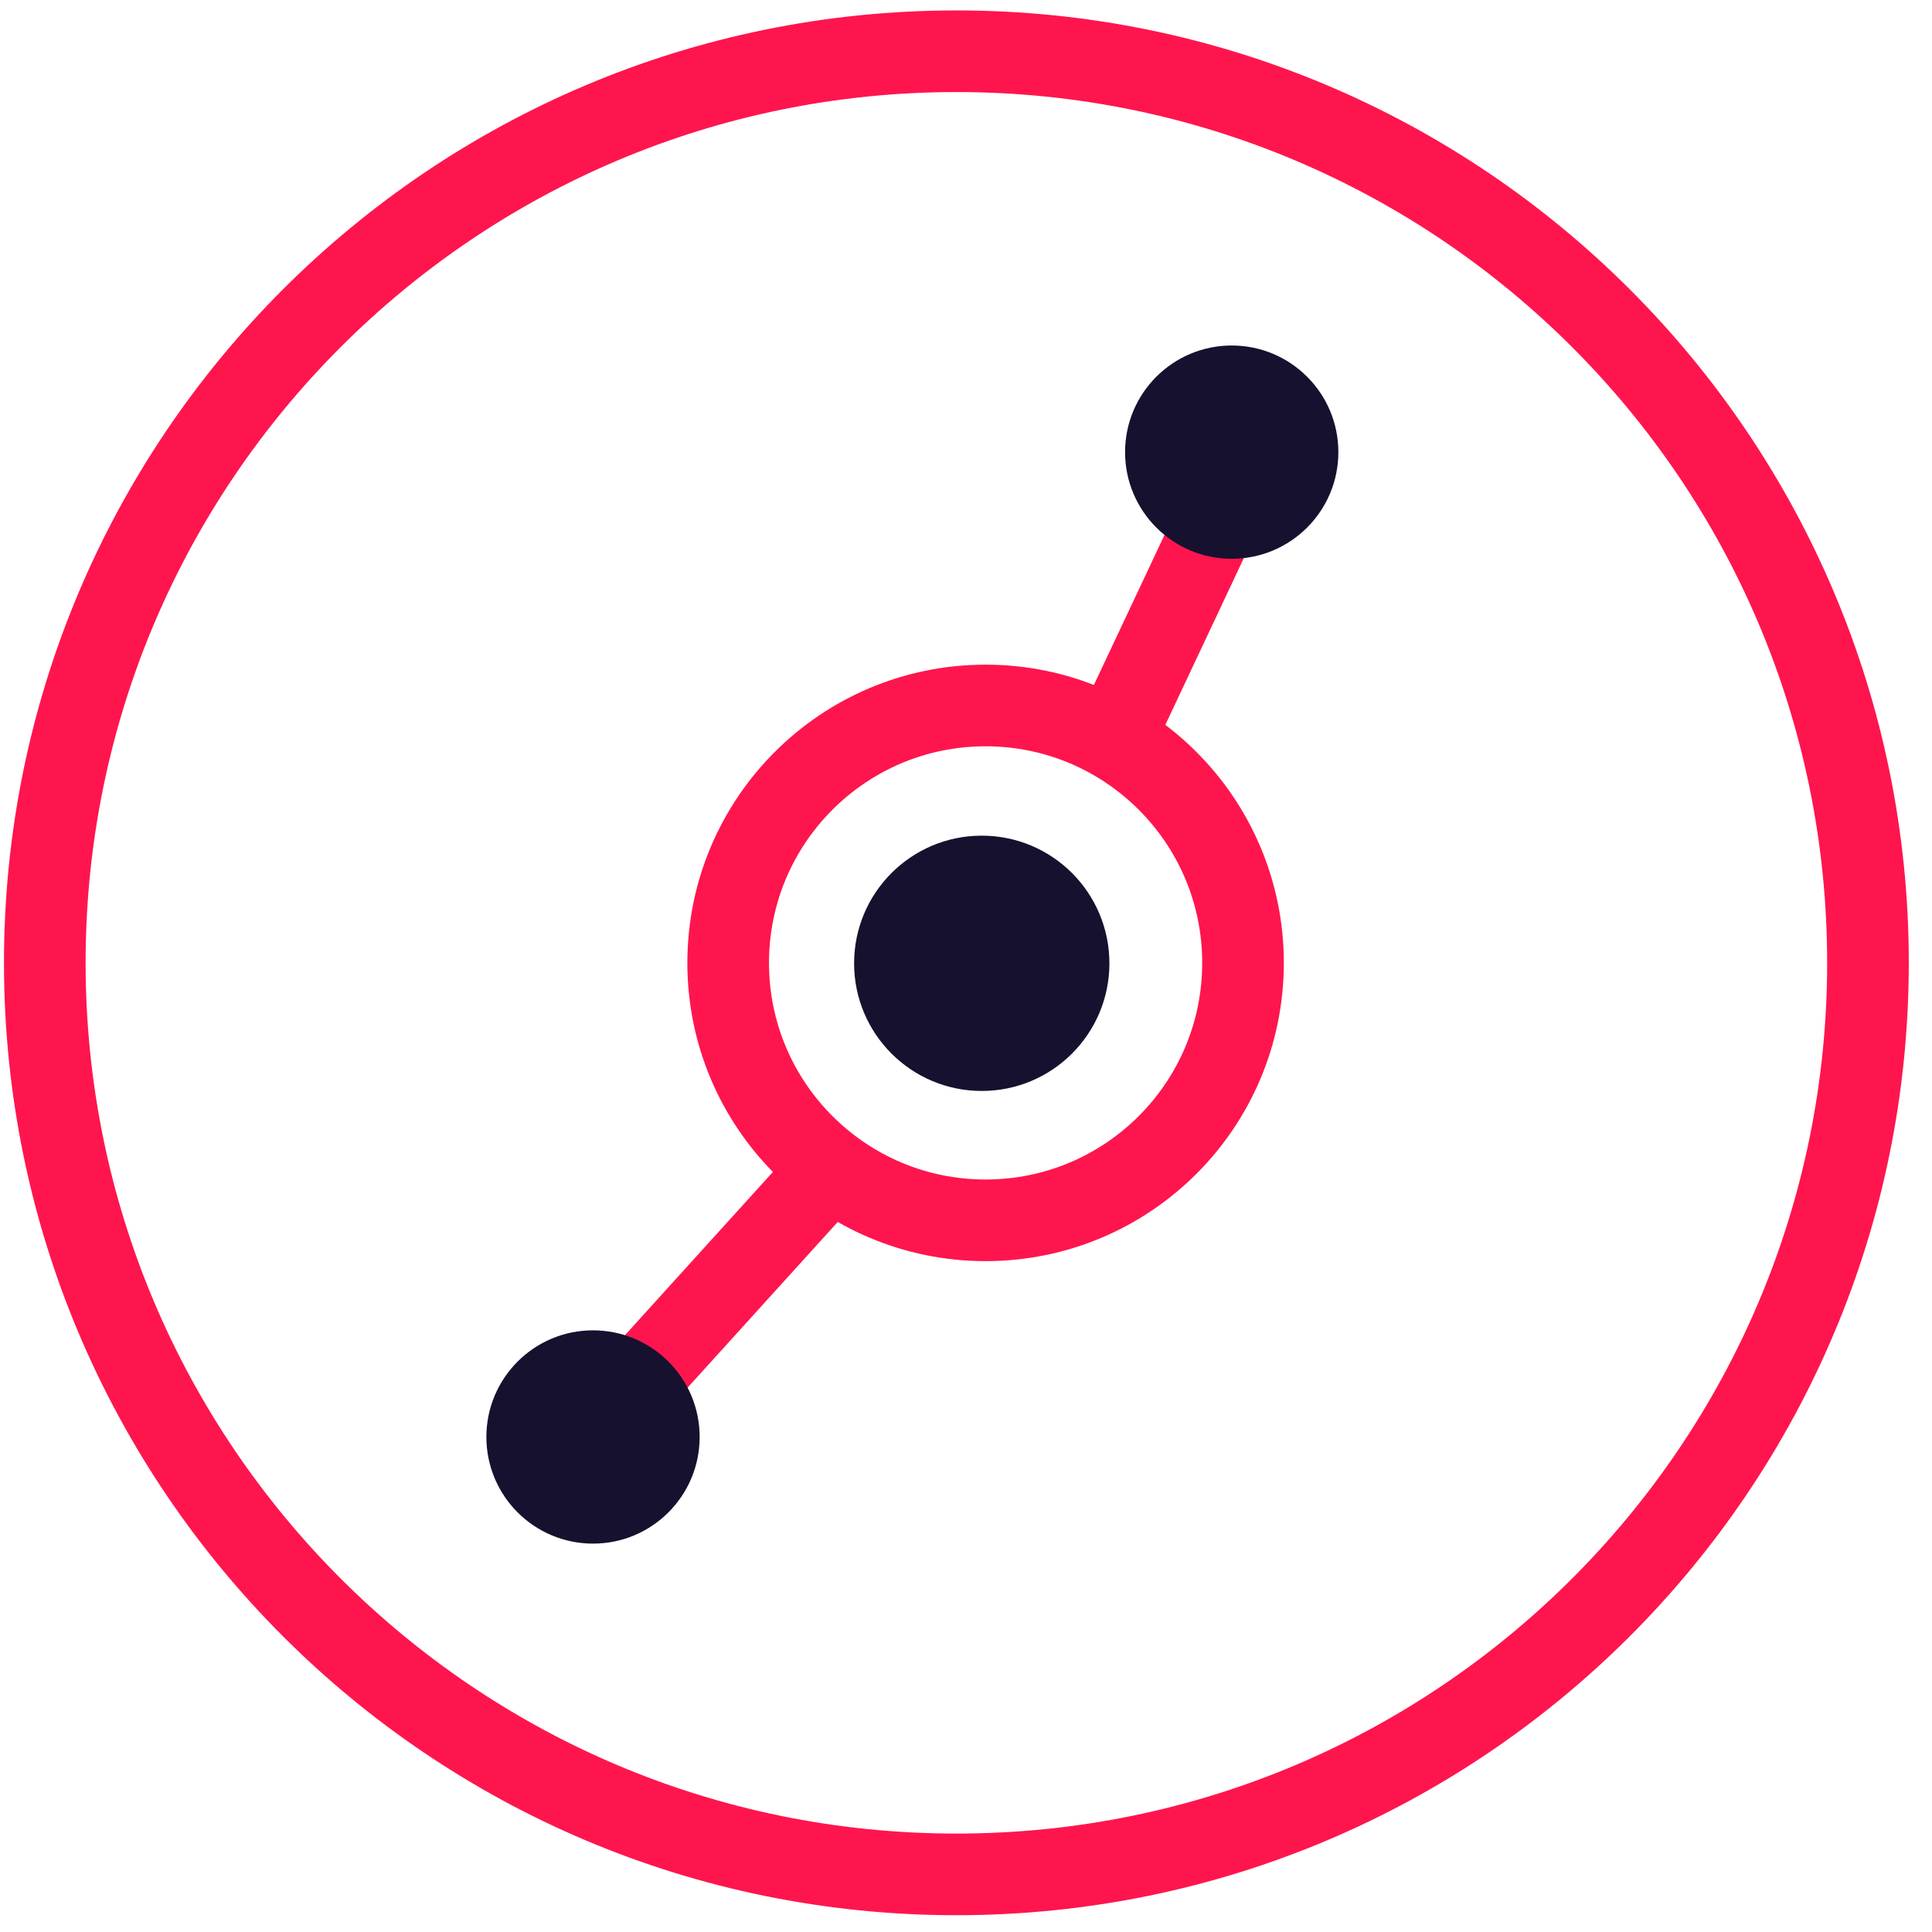
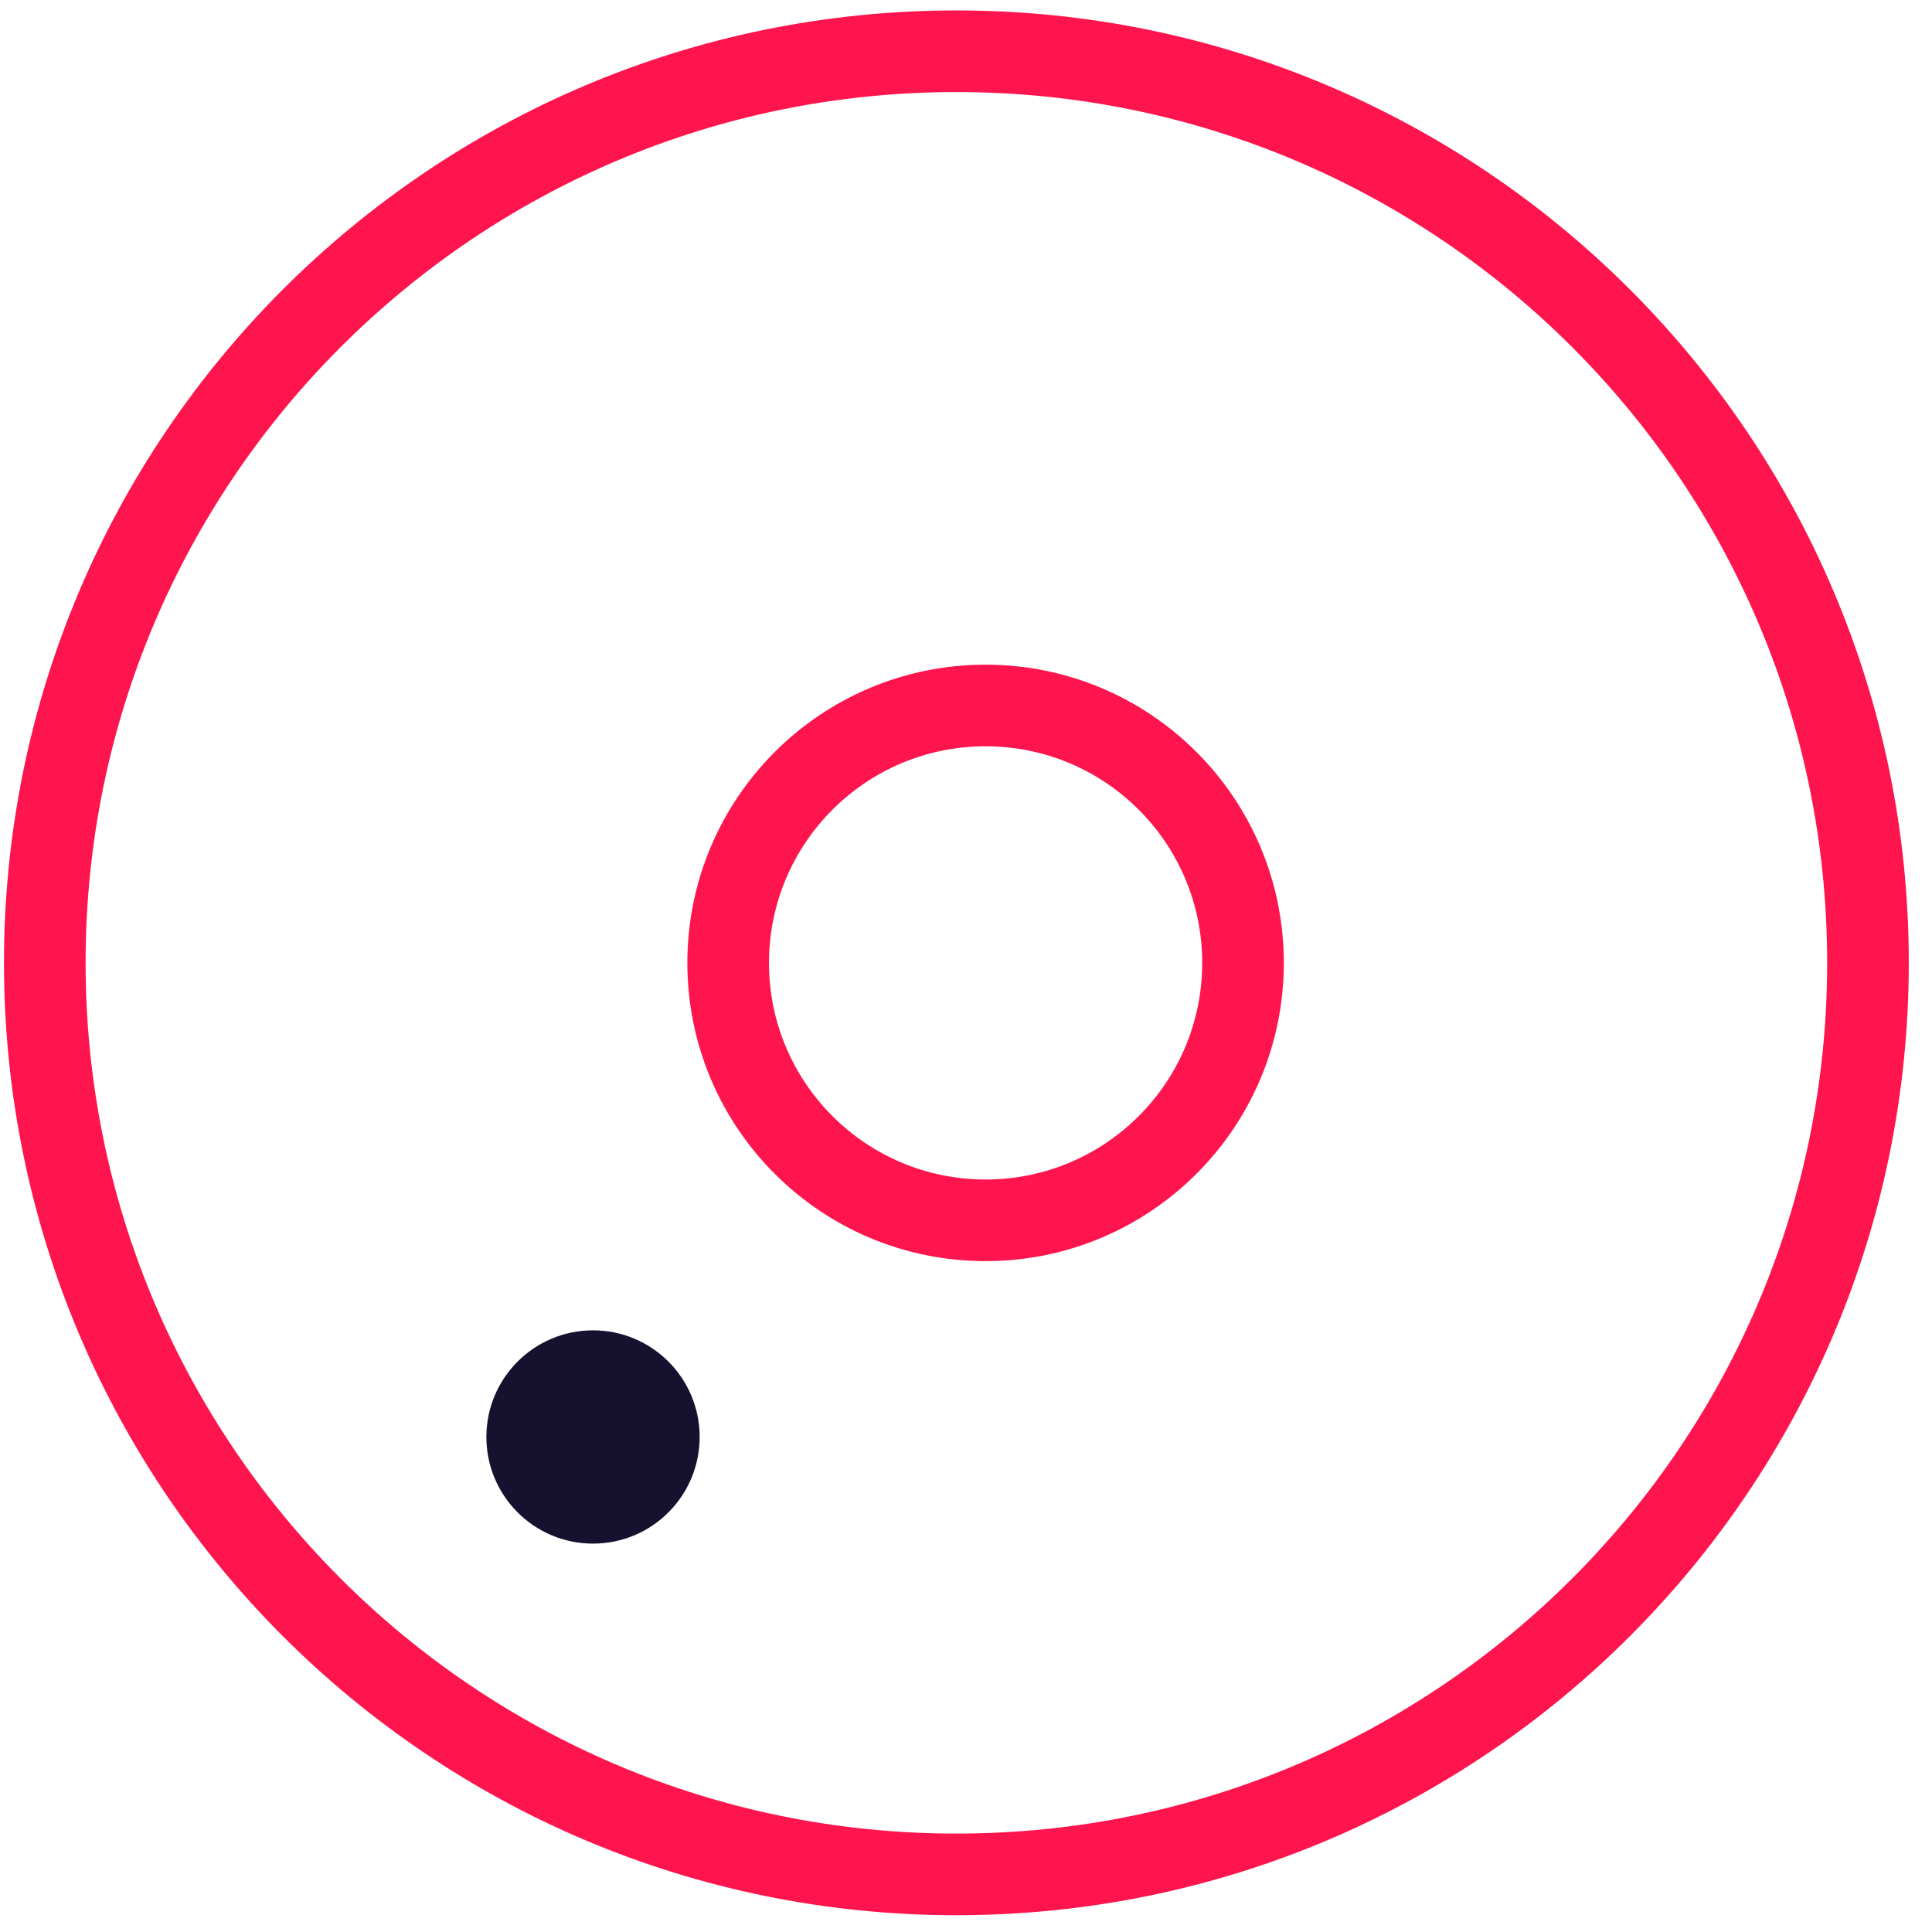
<svg xmlns="http://www.w3.org/2000/svg" width="71" height="71" viewBox="0 0 71 71" fill="none">
  <path d="M35.147 1.883C53.648 1.883 68.647 16.882 68.647 35.383C68.647 53.885 53.648 68.883 35.147 68.883C16.645 68.883 1.646 53.885 1.646 35.383C1.646 16.882 16.645 1.883 35.147 1.883Z" stroke="#FF154D" stroke-width="3" />
-   <circle cx="36.079" cy="35.401" r="4.691" fill="#15112F" />
  <circle cx="36.22" cy="35.386" r="9.46" stroke="#FF154D" stroke-width="3" />
-   <path d="M40.477 28.105L45.943 16.494" stroke="#FF154D" stroke-width="3" />
-   <path d="M20.77 53.726L31.161 42.259" stroke="#FF154D" stroke-width="3" />
  <circle cx="21.793" cy="52.808" r="3.919" fill="#15112F" />
-   <circle cx="45.265" cy="16.616" r="3.919" fill="#15112F" />
</svg>